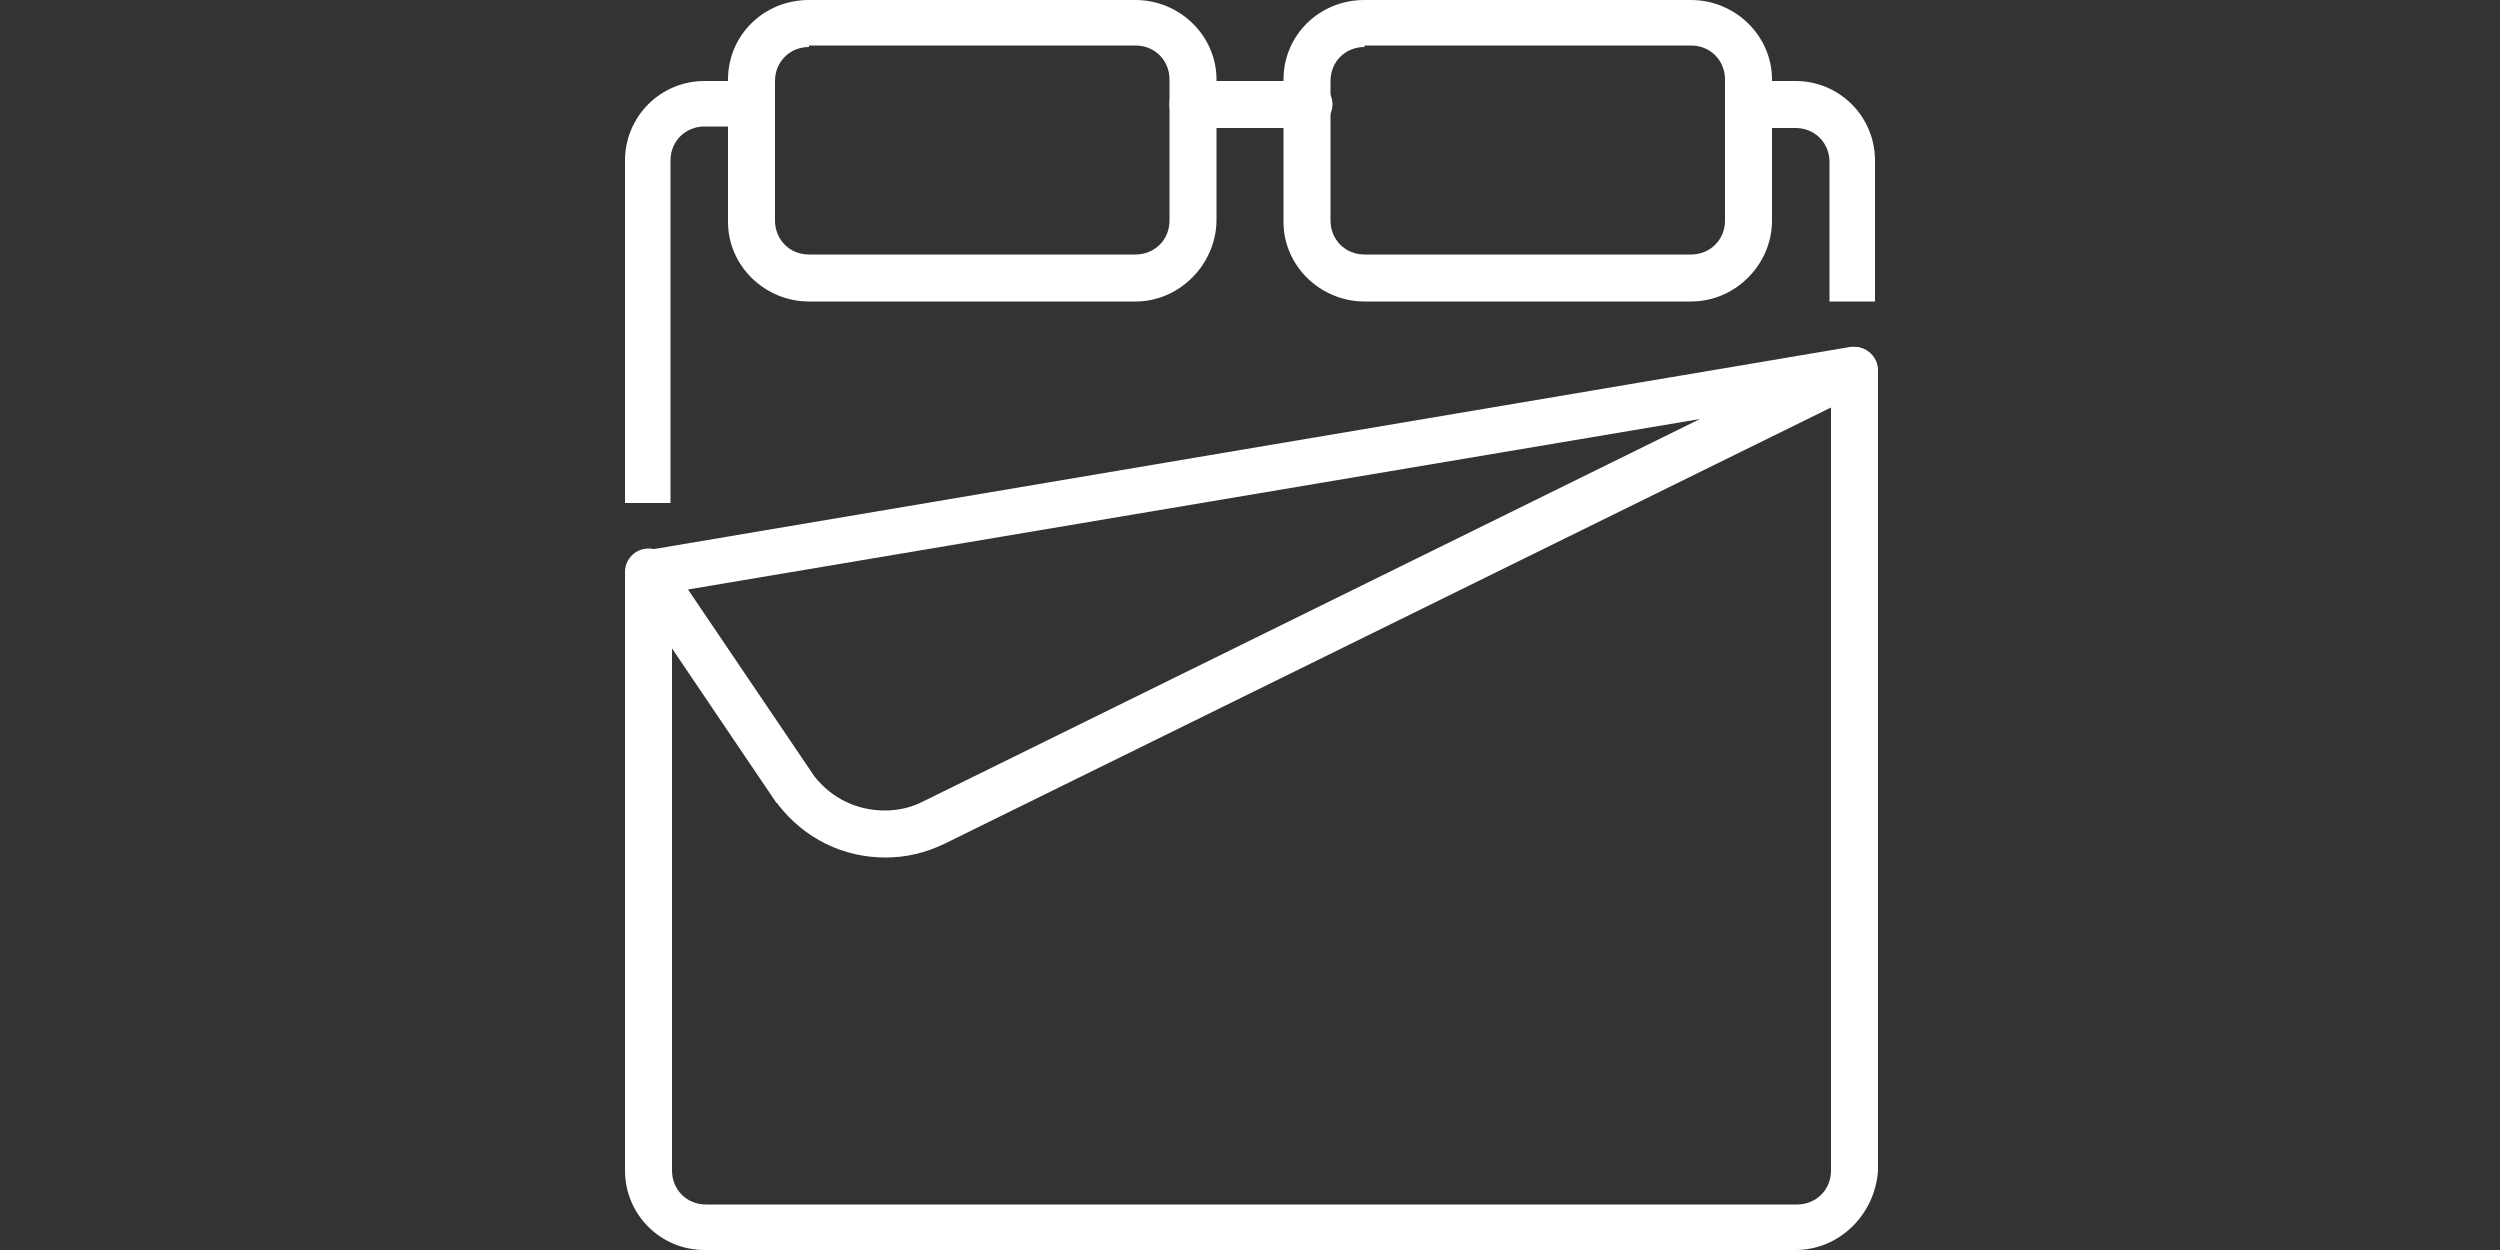
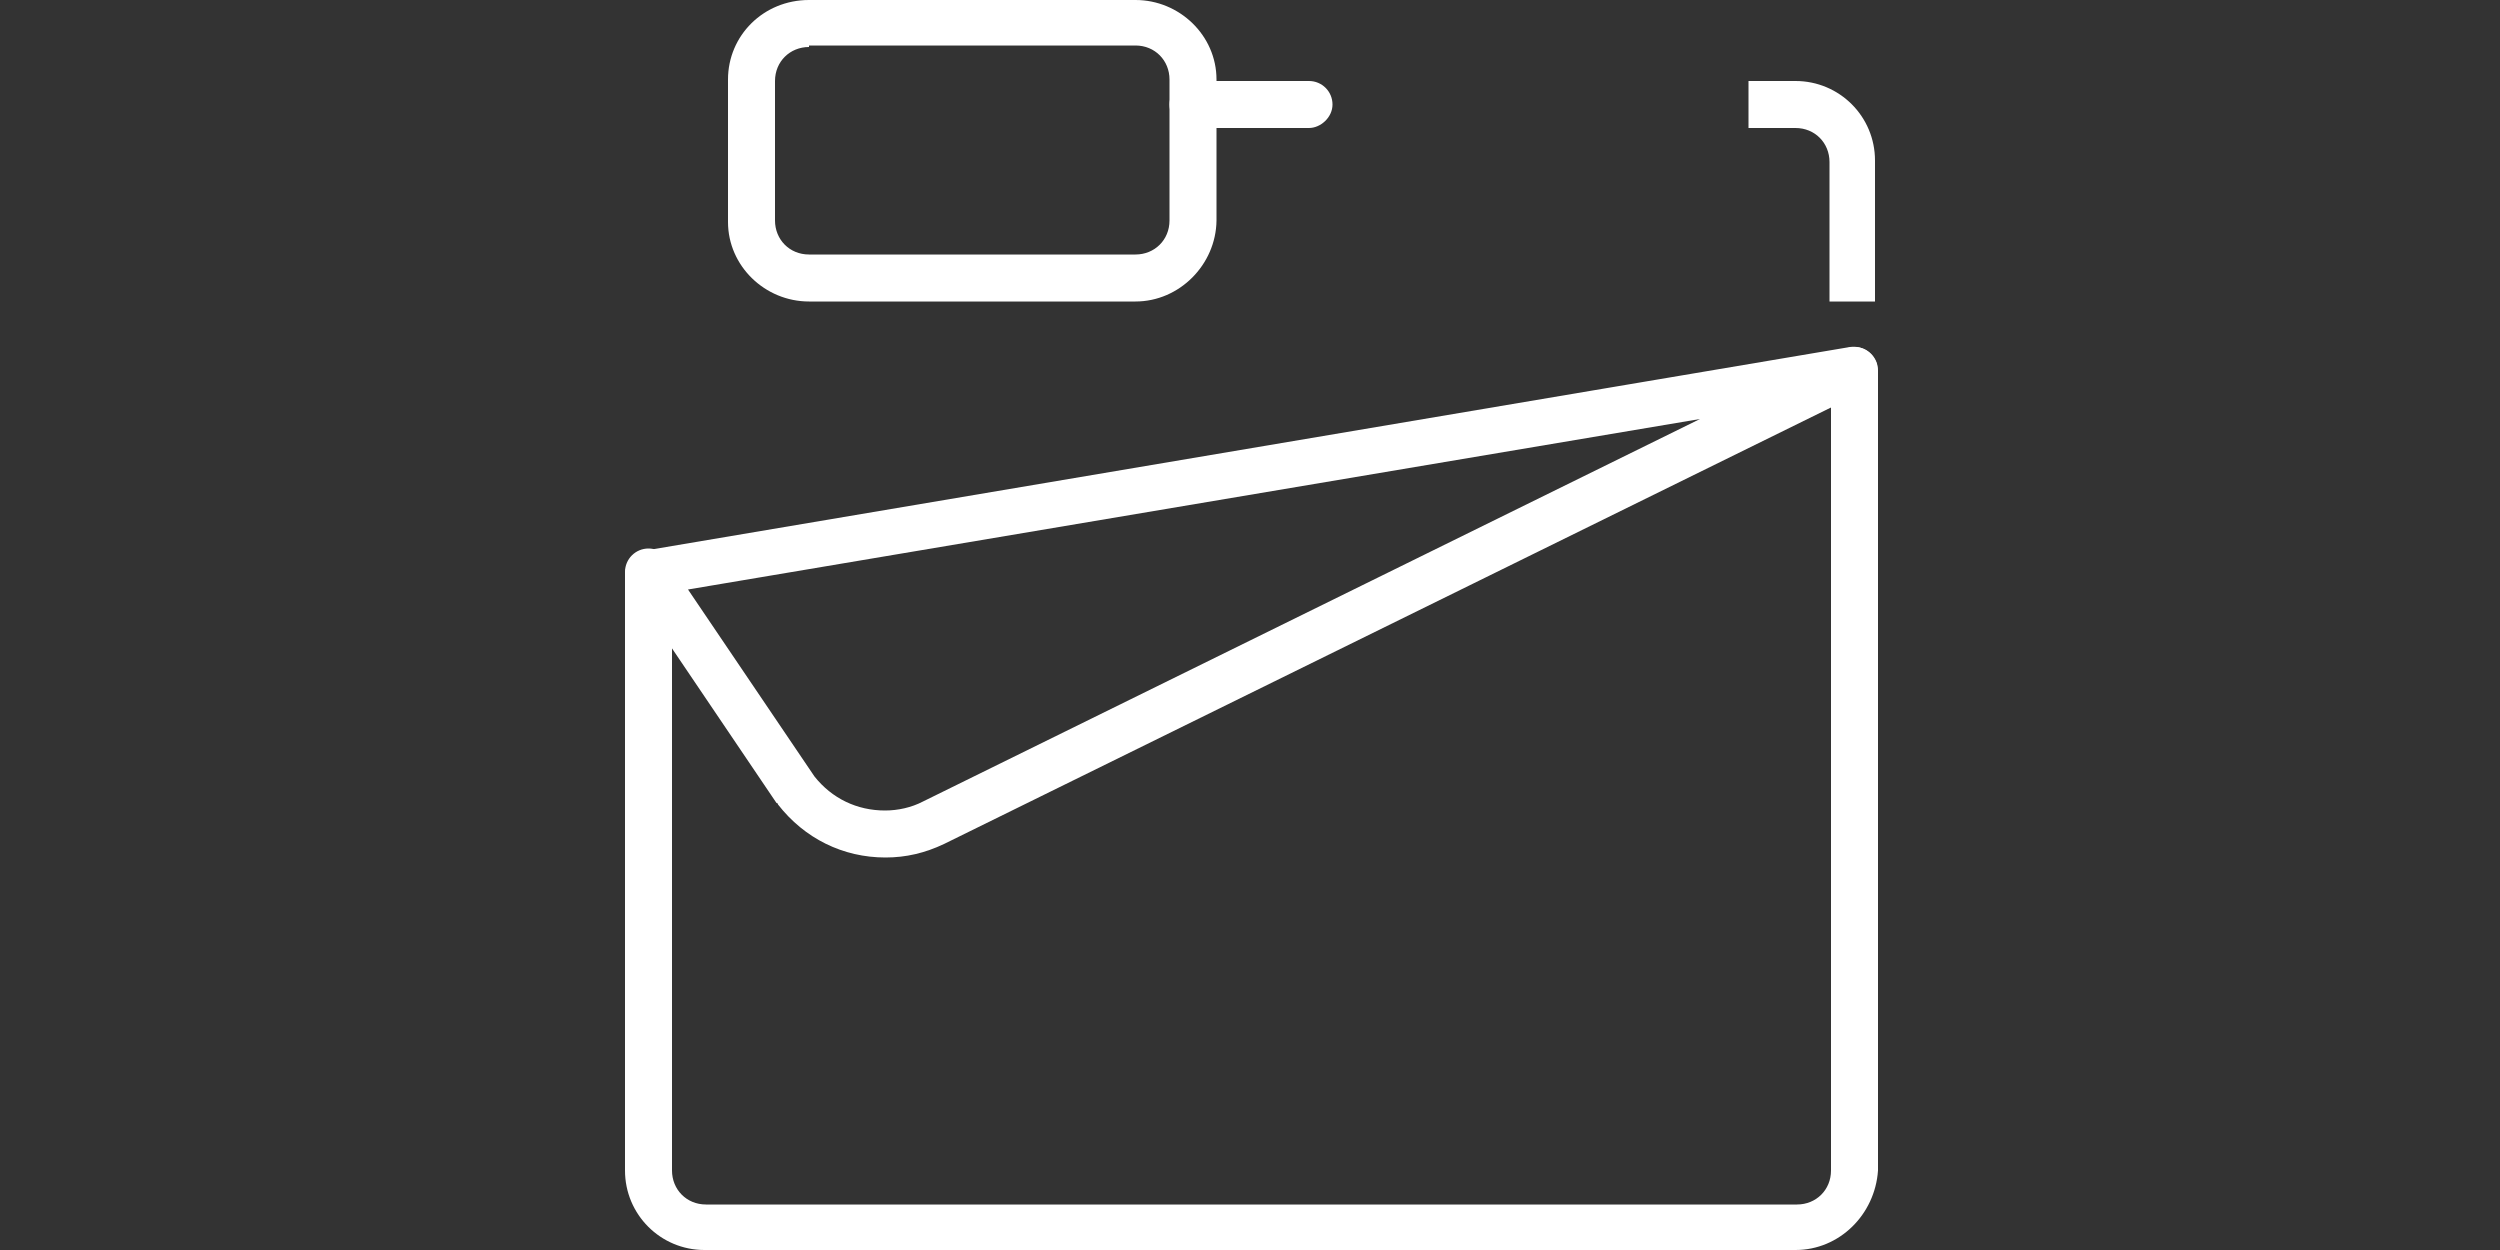
<svg xmlns="http://www.w3.org/2000/svg" id="Слой_1" x="0px" y="0px" viewBox="0 0 500 250" xml:space="preserve">
  <rect x="0" y="0" width="500" height="250" fill="#333333" stroke="none" />
  <g>
-     <path fill="#FFFFFF" d="M338.2,60.3h-65.3c-8.8,0-16.2-7.1-16.2-15.9V15.9c0-8.8,7.1-15.9,16.2-15.9h65.3c8.8,0,16.2,7.1,16.2,15.9 v28.2C354.4,52.9,347.1,60.3,338.2,60.3z M272.9,9.4c-3.8,0-6.8,2.9-6.8,6.8v27.9c0,3.8,2.9,6.8,6.8,6.8h65.3 c3.8,0,6.8-2.9,6.8-6.8V15.9c0-3.8-2.9-6.8-6.8-6.8h-65.3V9.4z" />
    <path fill="#FFFFFF" d="M227.1,60.3h-65.3c-8.8,0-16.2-7.1-16.2-15.9V15.9c0-8.8,7.1-15.9,16.2-15.9h65.3c8.8,0,16.2,7.1,16.2,15.9 v28.2C243.2,52.9,235.9,60.3,227.1,60.3z M161.8,9.4c-3.8,0-6.8,2.9-6.8,6.8v27.9c0,3.8,2.9,6.8,6.8,6.8h65.3 c3.8,0,6.8-2.9,6.8-6.8V15.9c0-3.8-2.9-6.8-6.8-6.8h-65.3V9.4z" />
    <path fill="#FFFFFF" d="M261.8,25.6h-23.2c-2.6,0-4.7-2.1-4.7-4.7s2.1-4.7,4.7-4.7h23.2c2.6,0,4.7,2.1,4.7,4.7 S264.1,25.6,261.8,25.6z" />
-     <path fill="#FFFFFF" d="M134.1,100.6H125V32.1c0-8.8,7.1-15.9,15.9-15.9h9.4v9.1h-9.4c-3.8,0-6.8,2.9-6.8,6.8 C134.1,32.1,134.1,100.6,134.1,100.6z" />
    <path fill="#FFFFFF" d="M359.1,250H140.9c-8.8,0-15.9-7.1-15.9-15.9V114.4c0-2.6,2.1-4.7,4.7-4.7c2.6,0,4.7,2.1,4.7,4.7v119.7 c0,3.8,2.9,6.8,6.8,6.8h218.2c3.8,0,6.8-2.9,6.8-6.8v-160c0-2.6,2.1-4.7,4.7-4.7s4.7,2.1,4.7,4.7v160 C375,242.9,367.9,250,359.1,250z" />
    <path fill="#FFFFFF" d="M375,60.3h-9.1V32.4c0-3.8-2.9-6.8-6.8-6.8h-9.4v-9.4h9.4c8.8,0,15.9,7.1,15.9,15.9V60.3z" />
    <path fill="#FFFFFF" d="M177.1,171.5L177.1,171.5c-8.5,0-16.2-3.8-21.5-10.6c0,0,0-0.3-0.3-0.3l-29.4-43.5 c-0.9-1.2-1.2-2.9-0.3-4.4c0.6-1.5,2.1-2.4,3.5-2.6L370,69.4c2.4-0.3,4.4,0.9,5.3,3.2c0.6,2.1-0.3,4.7-2.4,5.6l-184.1,90.6 C185,170.6,181.2,171.5,177.1,171.5z M162.9,155.3c3.5,4.4,8.5,6.8,14.1,6.8l0,0c2.6,0,5.3-0.6,7.6-1.8L340,83.8l-202.4,34.1 L162.9,155.3z" />
  </g>
</svg>